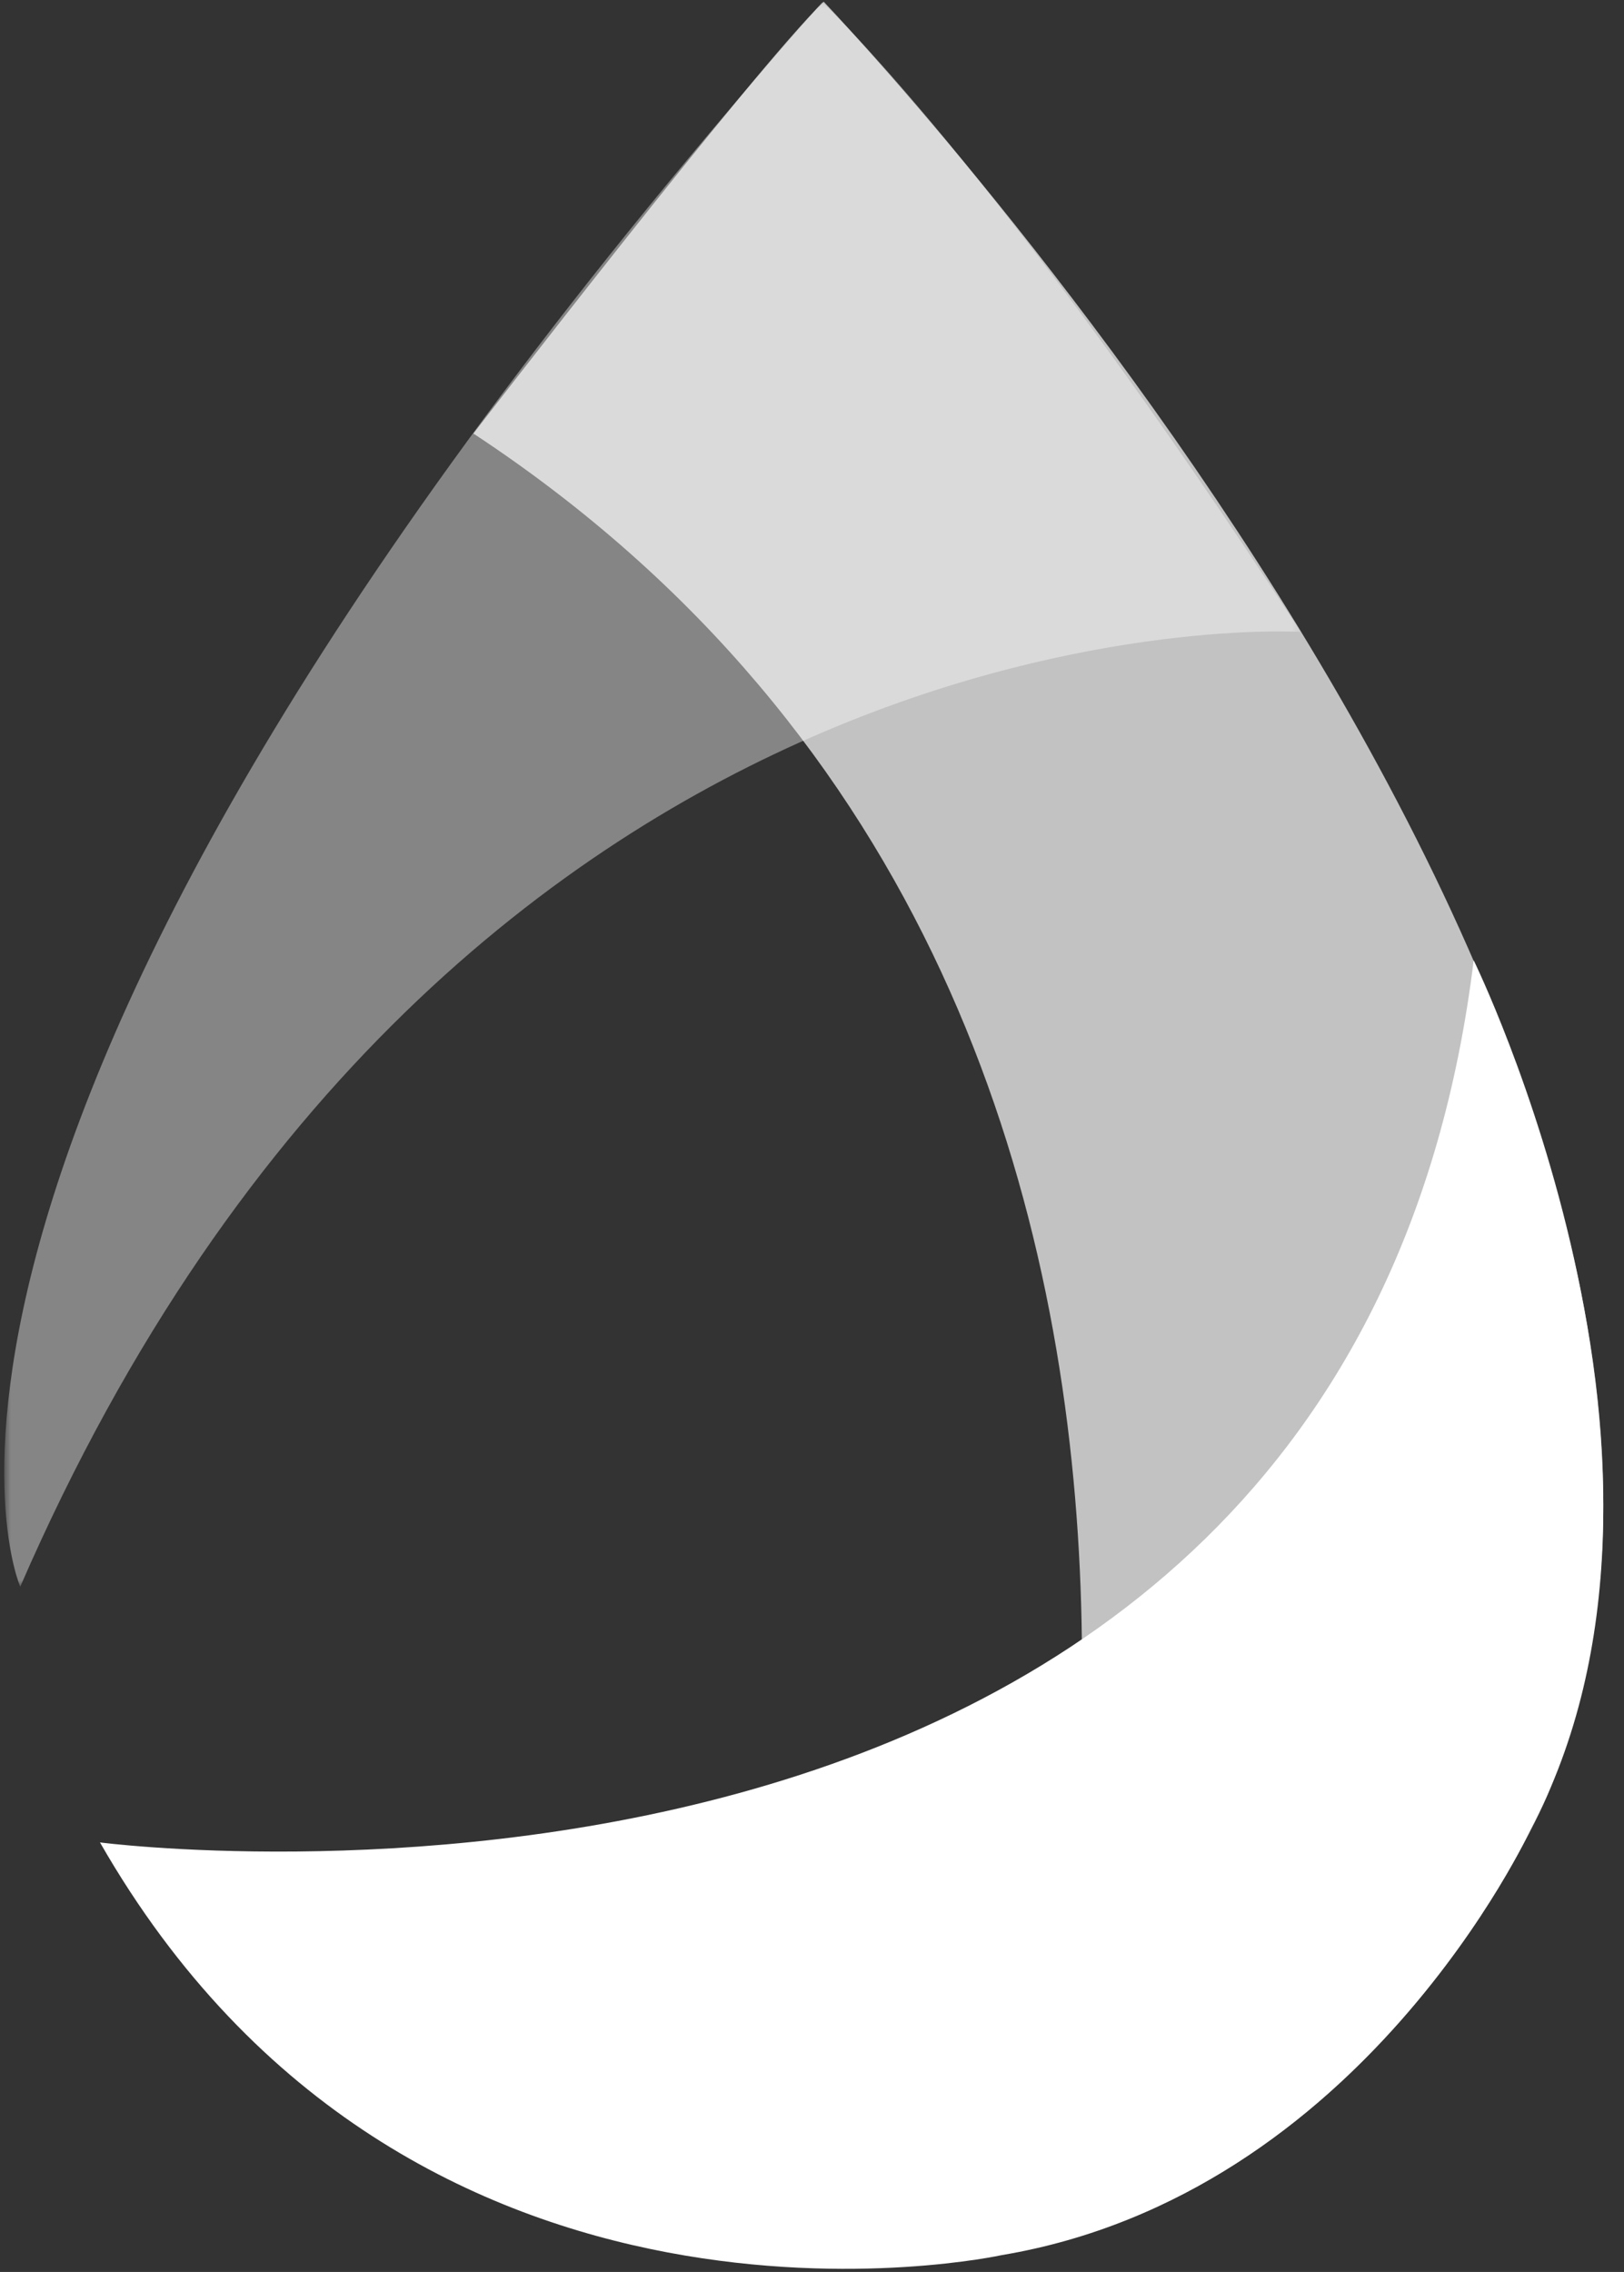
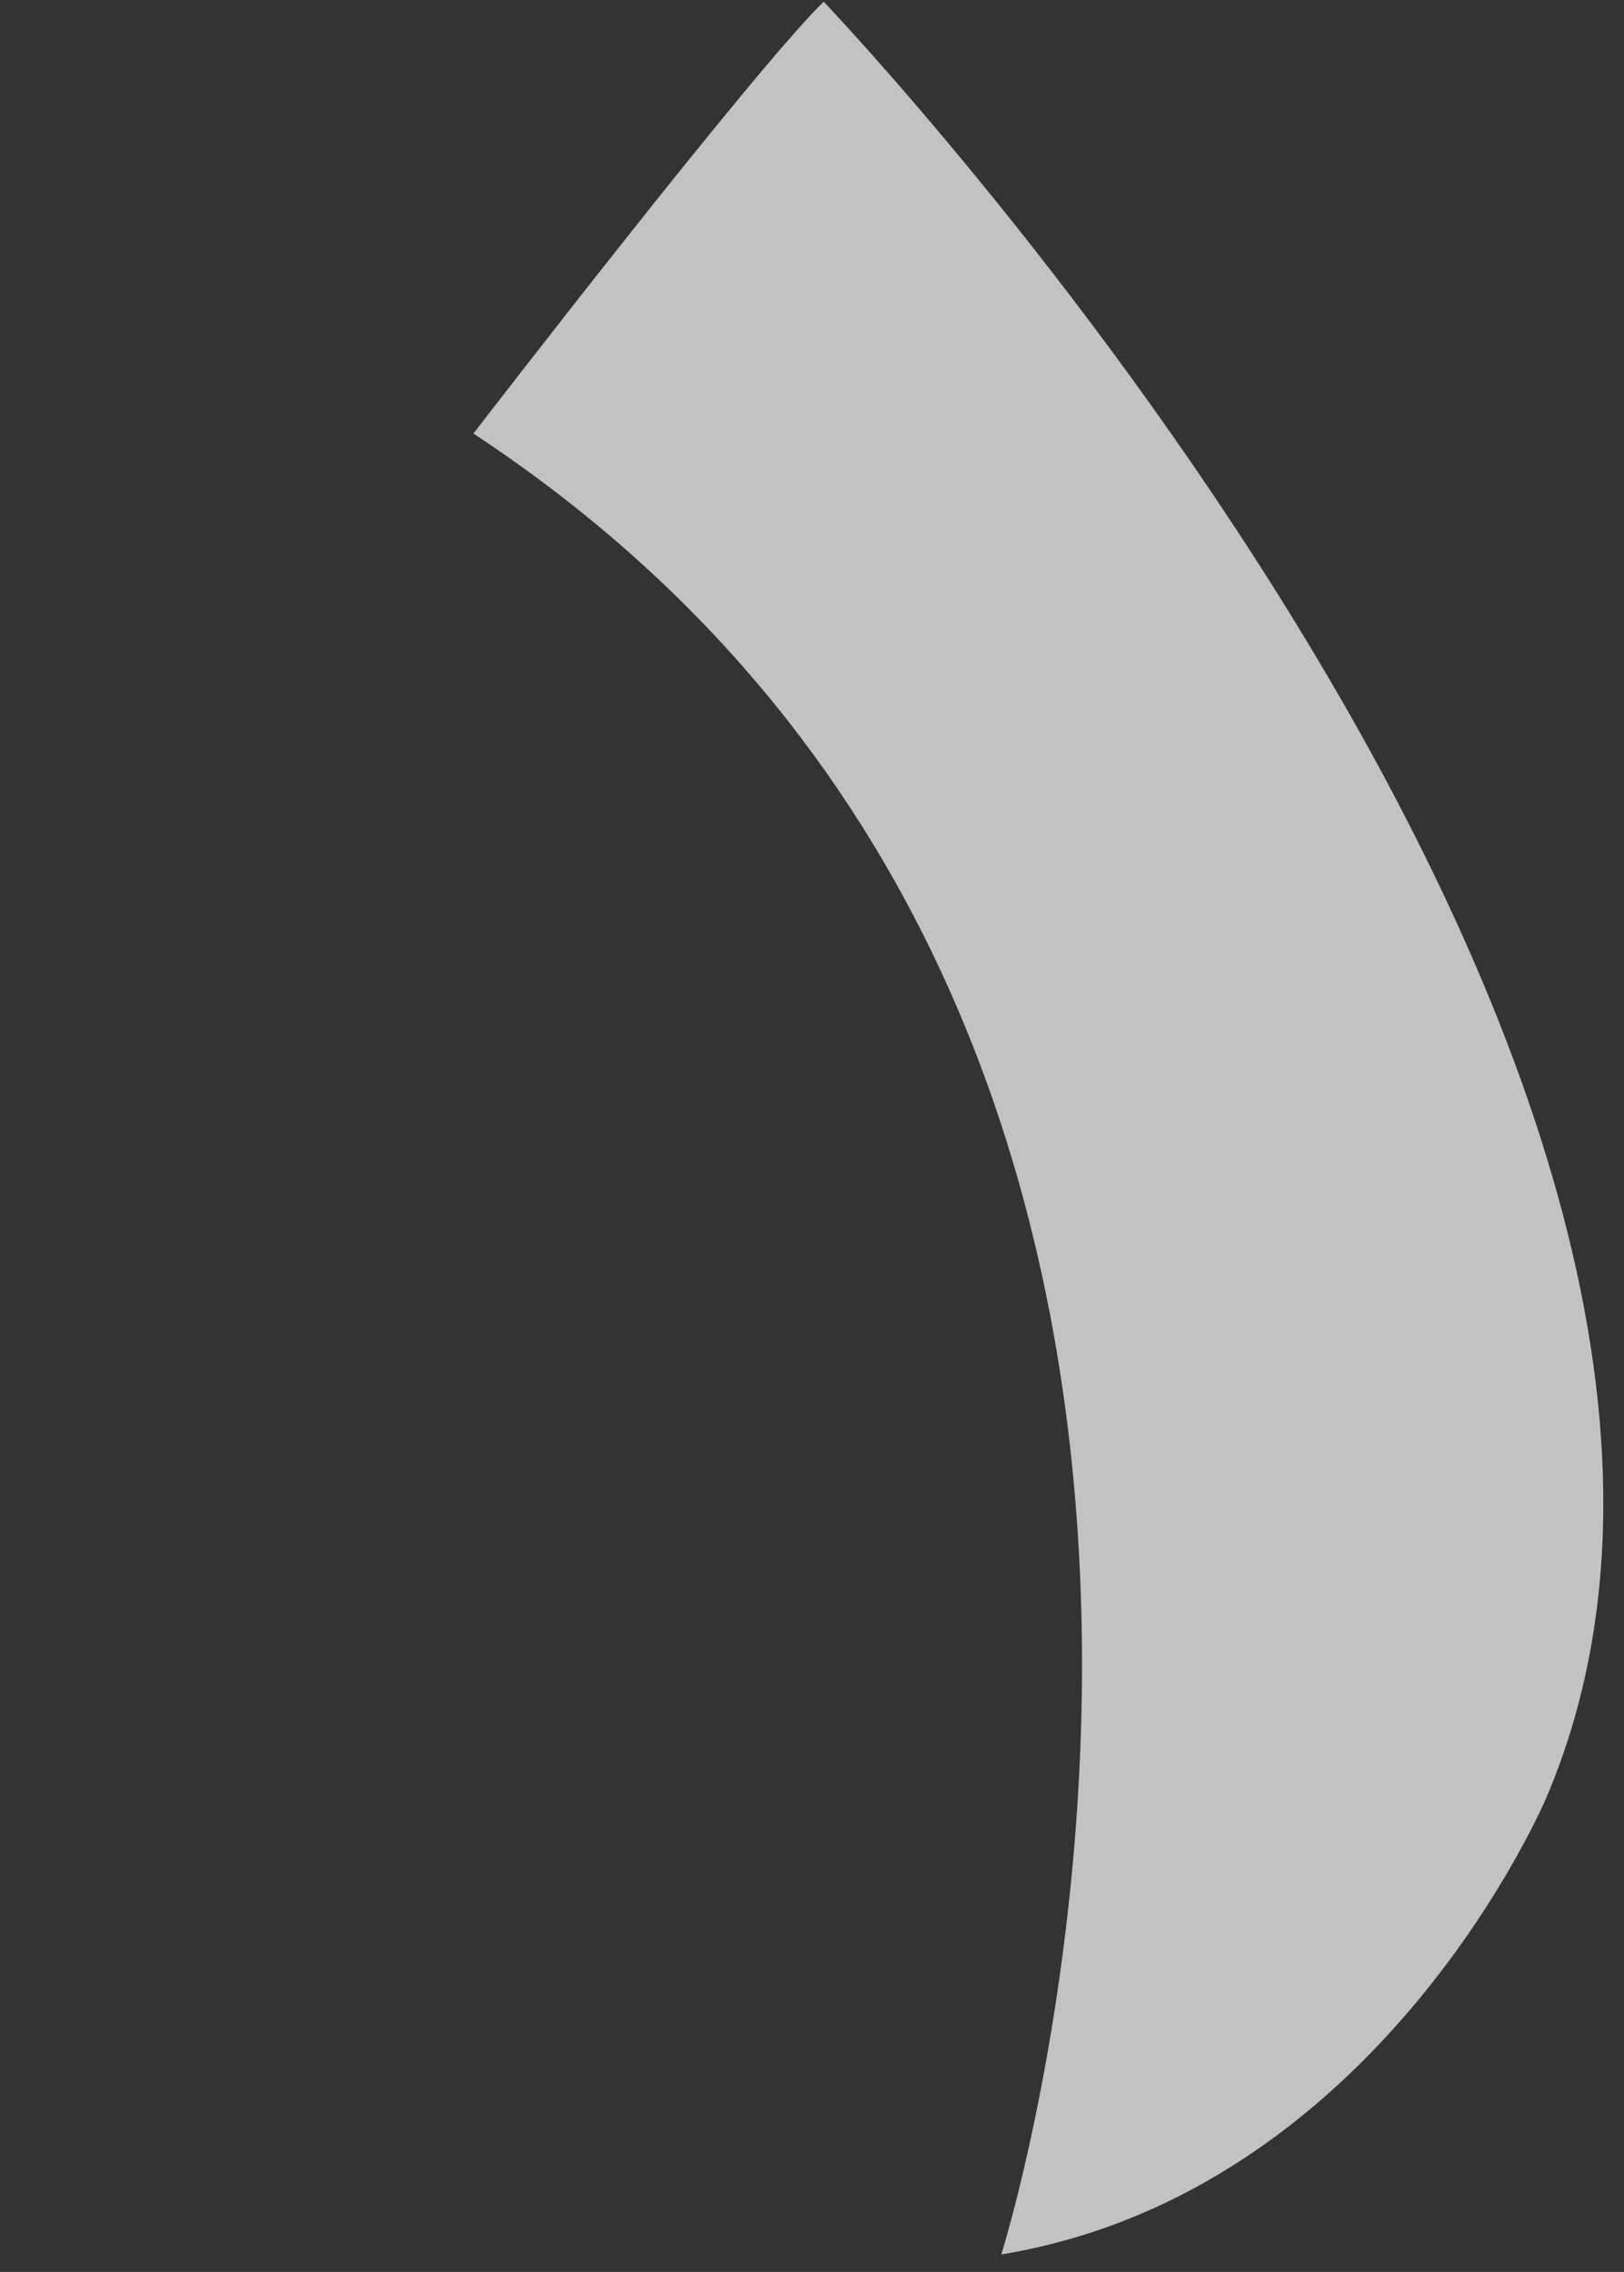
<svg xmlns="http://www.w3.org/2000/svg" xmlns:xlink="http://www.w3.org/1999/xlink" width="123" height="172">
  <rect width="100%" height="100%" fill="#333333" stroke="none" />
  <defs>
-     <path id="a" d="M0 .034h98.192v119.961H0z" />
-   </defs>
+     </defs>
  <g fill="none" fill-rule="evenodd">
    <path d="M62.384.127s77.796 81.342 54.796 135.825c0 0-12.507 29.96-41.342 34.723 0 0 29.183-92.326-39.982-137.853 0 0 21.173-27.488 26.528-32.695" fill-opacity=".7" fill="#FFF" />
-     <path d="M111.615 72.7s18.877 38.439 4.28 65.858c0 0-12.684 27.58-40.018 32.166 0 0-44.737 9.874-68.305-31.242 0 0 94.356 12.315 104.043-66.782" fill="#FFF" />
    <g transform="translate(.32 .127)">
      <mask id="b" fill="#fff">
        <use xlink:href="#a" />
      </mask>
-       <path d="M1.213 119.995S-13.82 85.958 61.958.035c0 0 13.344 12.465 36.234 47.676 0 0-63.843-3.98-96.979 72.284" fill-opacity=".4" fill="#FFF" mask="url(#b)" />
    </g>
  </g>
</svg>